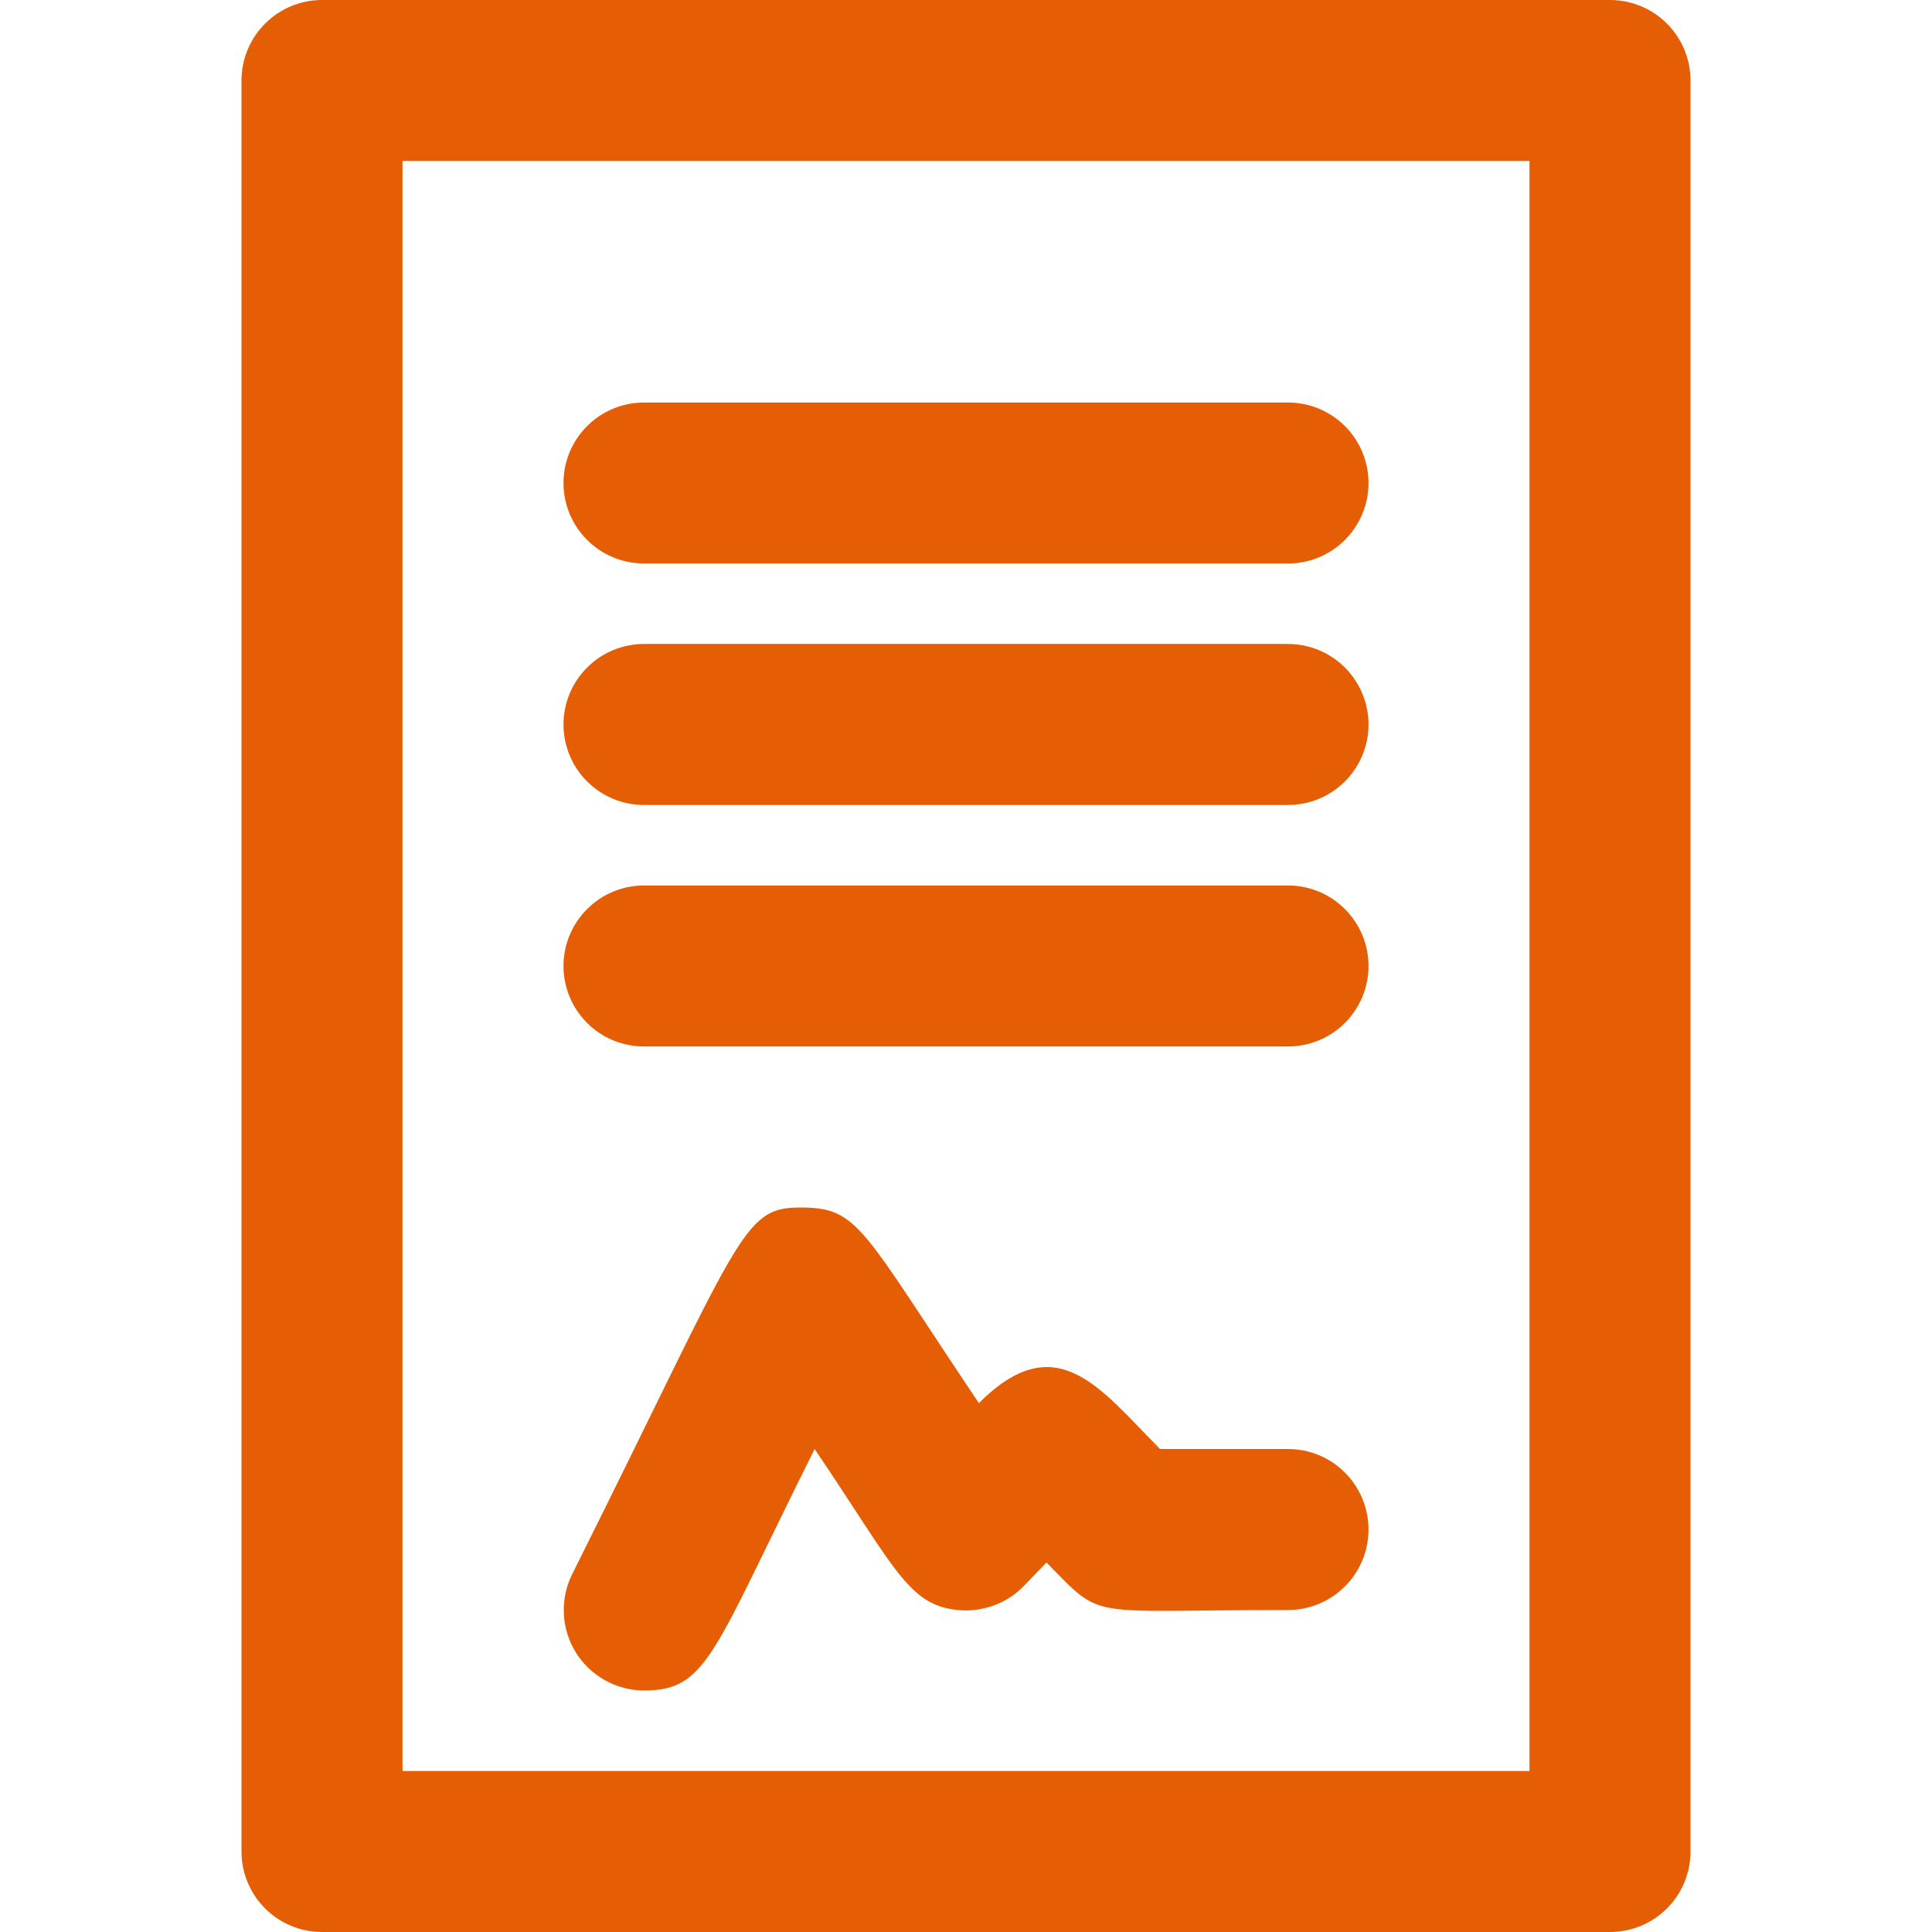
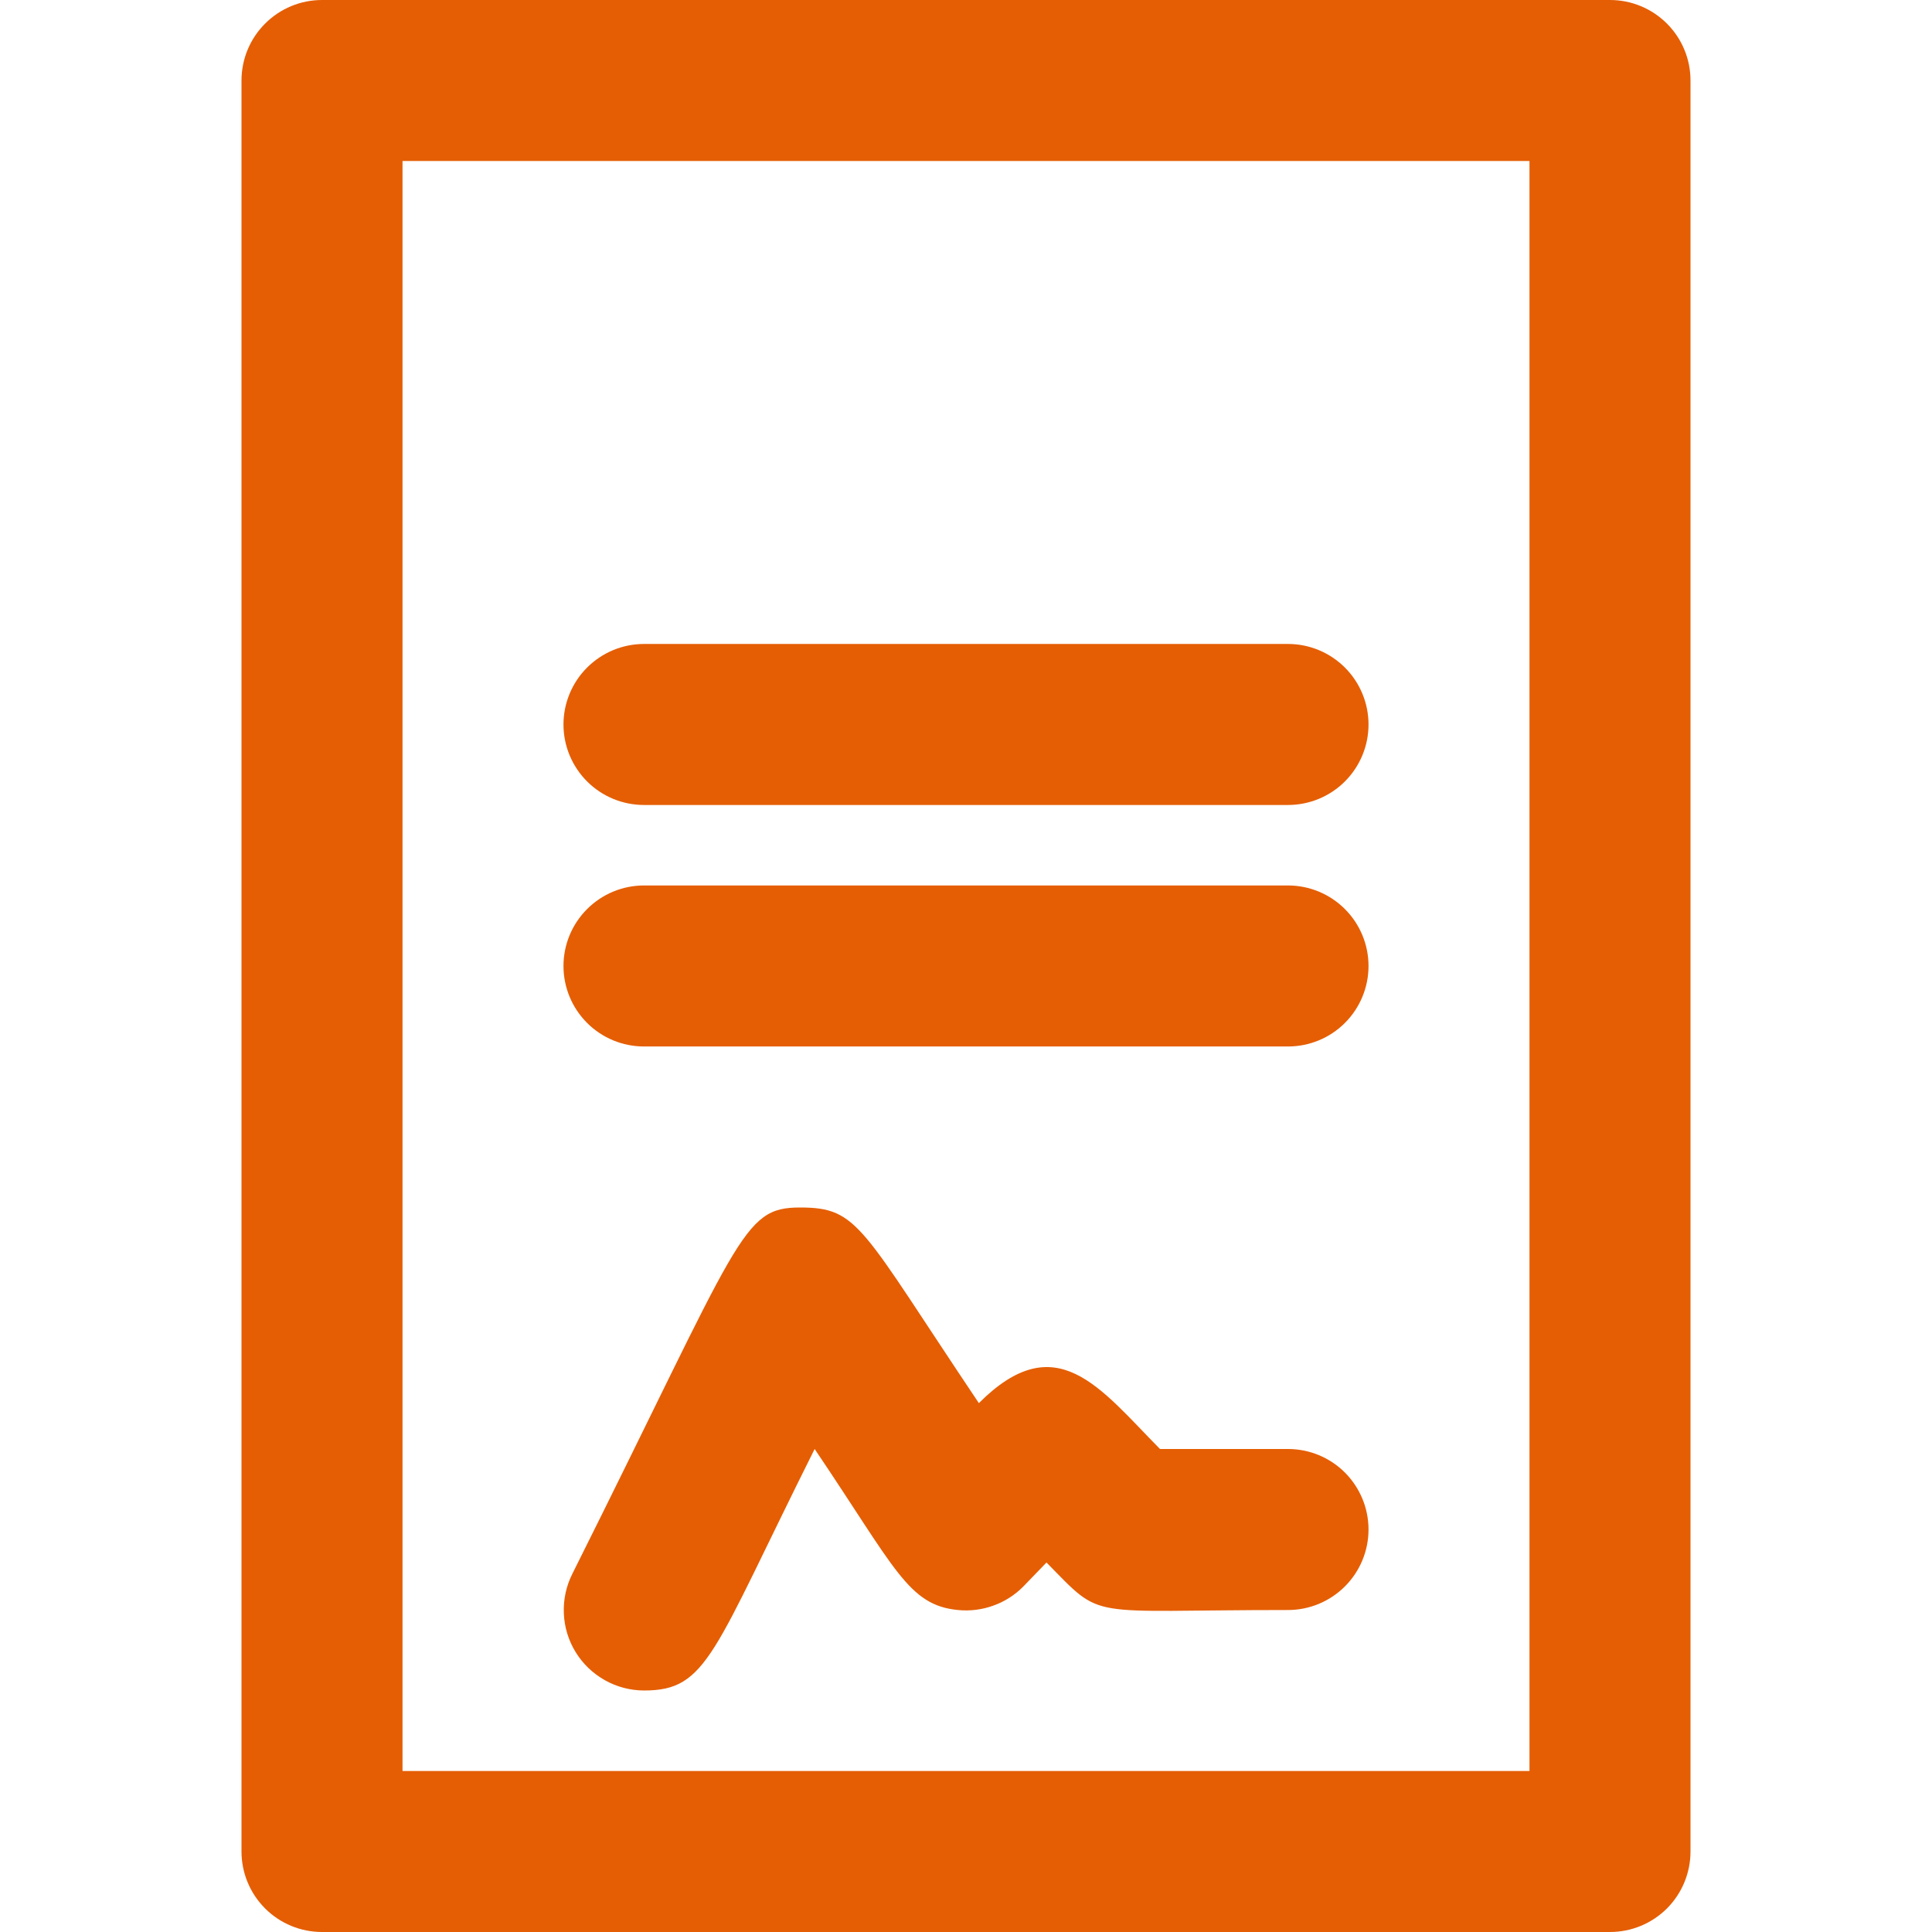
<svg xmlns="http://www.w3.org/2000/svg" width="32" height="32" viewBox="0 0 32 32" fill="none">
  <g clip-path="url(#clip0_182_1190)">
    <path d="M26.667 0H5.333C4.98 0 4.641 0.14 4.391 0.391C4.14 0.641 4 0.98 4 1.333V30.667C4 31.02 4.14 31.359 4.391 31.61C4.641 31.86 4.98 32 5.333 32H26.667C27.02 32 27.359 31.86 27.61 31.61C27.86 31.359 28 31.02 28 30.667V1.333C28 0.98 27.86 0.641 27.61 0.391C27.359 0.14 27.02 0 26.667 0ZM25.333 29.333H6.667V2.667H25.333V29.333Z" fill="#E55E04" />
-     <path d="M10.667 9.333H21.333C21.687 9.333 22.026 9.193 22.276 8.943C22.526 8.693 22.667 8.353 22.667 8C22.667 7.646 22.526 7.307 22.276 7.057C22.026 6.807 21.687 6.667 21.333 6.667H10.667C10.313 6.667 9.974 6.807 9.724 7.057C9.474 7.307 9.333 7.646 9.333 8C9.333 8.353 9.474 8.693 9.724 8.943C9.974 9.193 10.313 9.333 10.667 9.333Z" fill="#E55E04" />
    <path d="M10.667 13.333H21.333C21.687 13.333 22.026 13.193 22.276 12.943C22.526 12.693 22.667 12.354 22.667 12C22.667 11.646 22.526 11.307 22.276 11.057C22.026 10.807 21.687 10.666 21.333 10.666H10.667C10.313 10.666 9.974 10.807 9.724 11.057C9.474 11.307 9.333 11.646 9.333 12C9.333 12.354 9.474 12.693 9.724 12.943C9.974 13.193 10.313 13.333 10.667 13.333Z" fill="#E55E04" />
    <path d="M10.667 17.333H21.333C21.687 17.333 22.026 17.193 22.276 16.943C22.526 16.693 22.667 16.354 22.667 16C22.667 15.646 22.526 15.307 22.276 15.057C22.026 14.807 21.687 14.666 21.333 14.666H10.667C10.313 14.666 9.974 14.807 9.724 15.057C9.474 15.307 9.333 15.646 9.333 16C9.333 16.354 9.474 16.693 9.724 16.943C9.974 17.193 10.313 17.333 10.667 17.333Z" fill="#E55E04" />
    <path d="M21.333 24H19.213C18.213 22.987 17.493 21.96 16.213 23.24C14.253 20.32 14.227 20 13.253 20C12.28 20 12.28 20.467 9.48 26.067C9.378 26.27 9.329 26.495 9.339 26.723C9.348 26.95 9.415 27.17 9.534 27.364C9.653 27.558 9.82 27.718 10.018 27.829C10.216 27.941 10.439 27.999 10.667 28C11.72 28 11.8 27.387 13.493 24C14.827 25.973 15.04 26.587 15.867 26.667C16.064 26.687 16.264 26.662 16.45 26.595C16.637 26.529 16.807 26.421 16.947 26.28L17.333 25.88C18.293 26.853 17.933 26.667 21.333 26.667C21.687 26.667 22.026 26.526 22.276 26.276C22.526 26.026 22.667 25.687 22.667 25.333C22.667 24.98 22.526 24.641 22.276 24.39C22.026 24.14 21.687 24 21.333 24Z" fill="#E55E04" />
  </g>
  <defs>
    <clipPath id="clip0_182_1190">
      <rect width="32" height="32" fill="white" />
    </clipPath>
  </defs>
</svg>